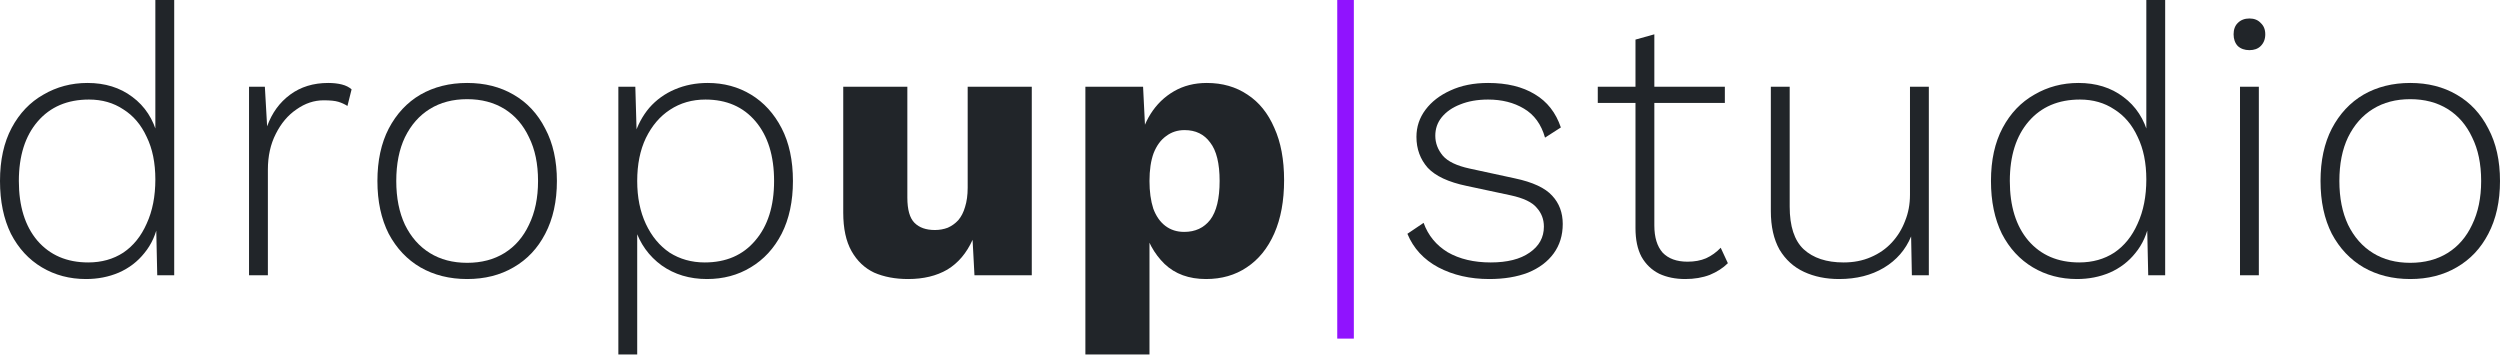
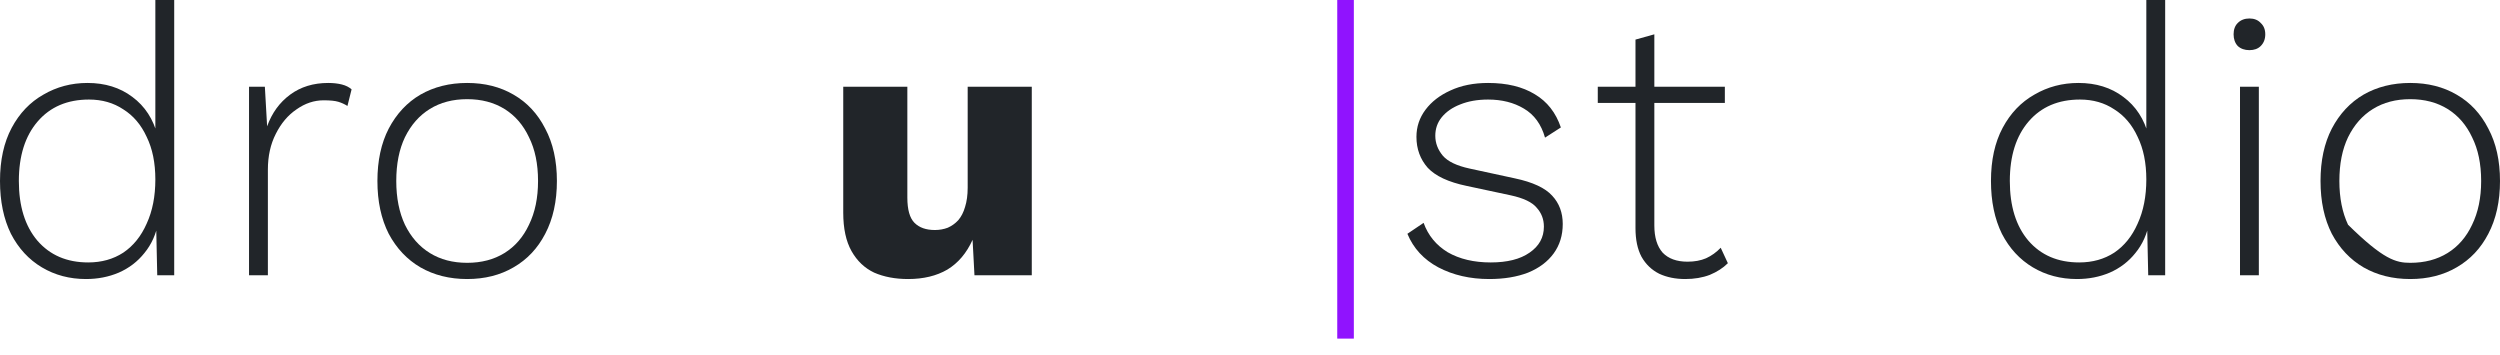
<svg xmlns="http://www.w3.org/2000/svg" width="1190" height="169" viewBox="0 0 1190 169" fill="none">
-   <path d="M1147.28 39.488C1155.66 39.488 1163.02 41.343 1169.36 45.052C1175.82 48.762 1180.85 54.146 1184.44 61.206C1188.15 68.146 1190 76.463 1190 86.155C1190 95.847 1188.15 104.223 1184.44 111.283C1180.85 118.223 1175.82 123.548 1169.36 127.257C1163.02 130.967 1155.66 132.821 1147.28 132.821C1138.91 132.821 1131.49 130.967 1125.03 127.257C1118.69 123.548 1113.66 118.223 1109.95 111.283C1106.36 104.223 1104.57 95.847 1104.57 86.155C1104.57 76.463 1106.36 68.146 1109.95 61.206C1113.66 54.146 1118.69 48.762 1125.03 45.052C1131.49 41.343 1138.91 39.488 1147.28 39.488ZM1147.28 47.206C1140.46 47.206 1134.54 48.762 1129.51 51.873C1124.49 54.984 1120.54 59.471 1117.67 65.334C1114.92 71.078 1113.54 78.018 1113.54 86.155C1113.54 94.172 1114.92 101.112 1117.67 106.975C1120.54 112.838 1124.49 117.326 1129.51 120.437C1134.54 123.548 1140.46 125.103 1147.28 125.103C1154.1 125.103 1160.03 123.548 1165.05 120.437C1170.08 117.326 1173.97 112.838 1176.72 106.975C1179.59 101.112 1181.03 94.172 1181.03 86.155C1181.03 78.018 1179.59 71.078 1176.72 65.334C1173.97 59.471 1170.08 54.984 1165.05 51.873C1160.03 48.762 1154.1 47.206 1147.28 47.206Z" fill="#212529" />
+   <path d="M1147.28 39.488C1155.66 39.488 1163.02 41.343 1169.36 45.052C1175.82 48.762 1180.85 54.146 1184.44 61.206C1188.15 68.146 1190 76.463 1190 86.155C1190 95.847 1188.15 104.223 1184.44 111.283C1180.85 118.223 1175.82 123.548 1169.36 127.257C1163.02 130.967 1155.66 132.821 1147.28 132.821C1138.91 132.821 1131.49 130.967 1125.03 127.257C1118.69 123.548 1113.66 118.223 1109.95 111.283C1106.36 104.223 1104.57 95.847 1104.57 86.155C1104.57 76.463 1106.36 68.146 1109.95 61.206C1113.66 54.146 1118.69 48.762 1125.03 45.052C1131.49 41.343 1138.91 39.488 1147.28 39.488ZM1147.28 47.206C1140.46 47.206 1134.54 48.762 1129.51 51.873C1124.49 54.984 1120.54 59.471 1117.67 65.334C1114.92 71.078 1113.54 78.018 1113.54 86.155C1113.54 94.172 1114.92 101.112 1117.67 106.975C1134.54 123.548 1140.46 125.103 1147.28 125.103C1154.1 125.103 1160.03 123.548 1165.05 120.437C1170.08 117.326 1173.97 112.838 1176.72 106.975C1179.59 101.112 1181.03 94.172 1181.03 86.155C1181.03 78.018 1179.59 71.078 1176.72 65.334C1173.97 59.471 1170.08 54.984 1165.05 51.873C1160.03 48.762 1154.1 47.206 1147.28 47.206Z" fill="#212529" />
  <path d="M1070.73 23.871C1068.45 23.871 1066.6 23.213 1065.16 21.896C1063.85 20.461 1063.19 18.606 1063.19 16.332C1063.19 14.059 1063.85 12.264 1065.16 10.948C1066.6 9.512 1068.45 8.794 1070.73 8.794C1073 8.794 1074.8 9.512 1076.11 10.948C1077.55 12.264 1078.27 14.059 1078.27 16.332C1078.27 18.606 1077.55 20.461 1076.11 21.896C1074.8 23.213 1073 23.871 1070.73 23.871ZM1075.21 41.281V131.024H1066.24V41.281H1075.21Z" fill="#212529" />
  <path d="M988.625 132.82C980.847 132.82 973.847 130.965 967.625 127.256C961.402 123.547 956.497 118.222 952.907 111.282C949.437 104.222 947.702 95.846 947.702 86.153C947.702 76.222 949.556 67.786 953.266 60.846C956.975 53.906 962.001 48.641 968.343 45.051C974.684 41.342 981.685 39.487 989.343 39.487C997.719 39.487 1004.84 41.701 1010.7 46.128C1016.68 50.555 1020.69 56.718 1022.73 64.615L1021.65 65.333V0H1030.62V131.025H1022.55L1022.01 106.077L1023.09 105.718C1022.01 111.461 1019.8 116.367 1016.45 120.435C1013.21 124.504 1009.15 127.615 1004.24 129.769C999.454 131.803 994.249 132.82 988.625 132.82ZM989.702 124.923C996.043 124.923 1001.61 123.367 1006.39 120.256C1011.18 117.025 1014.89 112.418 1017.52 106.436C1020.27 100.453 1021.65 93.453 1021.65 85.436C1021.65 77.538 1020.27 70.778 1017.52 65.154C1014.89 59.41 1011.18 55.042 1006.39 52.051C1001.73 48.94 996.283 47.384 990.061 47.384C979.77 47.384 971.633 50.855 965.65 57.795C959.668 64.735 956.676 74.188 956.676 86.153C956.676 98.119 959.608 107.572 965.471 114.512C971.454 121.453 979.531 124.923 989.702 124.923Z" fill="#212529" />
-   <path d="M875.407 132.821C869.185 132.821 863.621 131.685 858.715 129.411C853.809 127.138 849.92 123.608 847.048 118.821C844.296 113.915 842.92 107.813 842.92 100.514V41.283H851.894V98.36C851.894 107.693 854.108 114.454 858.535 118.642C863.082 122.83 869.424 124.924 877.561 124.924C882.347 124.924 886.655 124.086 890.484 122.411C894.433 120.736 897.783 118.403 900.535 115.411C903.287 112.42 905.381 109.009 906.817 105.18C908.373 101.351 909.15 97.223 909.15 92.796V41.283H918.125V131.026H910.048L909.689 112.539C907.056 118.881 902.749 123.847 896.766 127.437C890.783 131.026 883.663 132.821 875.407 132.821Z" fill="#212529" />
  <path d="M787.465 16.334V107.334C787.465 112.958 788.781 117.265 791.414 120.257C794.166 123.128 798.114 124.564 803.26 124.564C806.61 124.564 809.542 124.026 812.055 122.949C814.687 121.752 817.02 120.077 819.055 117.923L822.465 125.282C820.191 127.556 817.32 129.411 813.85 130.846C810.379 132.163 806.491 132.821 802.183 132.821C797.516 132.821 793.388 131.983 789.798 130.308C786.209 128.513 783.397 125.821 781.362 122.231C779.448 118.641 778.491 114.094 778.491 108.59V18.847L787.465 16.334ZM821.029 41.283V49.001H760.542V41.283H821.029Z" fill="#212529" />
  <path d="M708.868 132.821C699.774 132.821 691.697 130.967 684.637 127.257C677.697 123.548 672.791 118.223 669.919 111.283L677.637 106.078C679.791 112.061 683.62 116.727 689.124 120.078C694.748 123.309 701.569 124.924 709.586 124.924C717.483 124.924 723.645 123.368 728.073 120.257C732.62 117.146 734.893 113.018 734.893 107.873C734.893 104.403 733.757 101.411 731.483 98.898C729.329 96.266 725.201 94.291 719.099 92.975L698.099 88.488C689.483 86.693 683.321 83.822 679.611 79.873C676.022 75.804 674.227 70.898 674.227 65.155C674.227 60.369 675.663 56.061 678.535 52.232C681.406 48.403 685.355 45.352 690.381 43.078C695.526 40.685 701.509 39.488 708.329 39.488C717.304 39.488 724.722 41.283 730.586 44.873C736.449 48.343 740.577 53.608 742.97 60.668L735.432 65.514C733.637 59.172 730.286 54.565 725.38 51.693C720.594 48.822 714.91 47.386 708.329 47.386C703.304 47.386 698.876 48.163 695.047 49.719C691.338 51.155 688.406 53.189 686.252 55.822C684.218 58.334 683.201 61.266 683.201 64.616C683.201 68.087 684.398 71.257 686.791 74.129C689.184 76.881 693.432 78.915 699.534 80.232L721.073 84.898C729.569 86.693 735.492 89.445 738.842 93.155C742.192 96.745 743.868 101.232 743.868 106.616C743.868 112.001 742.432 116.667 739.56 120.616C736.688 124.565 732.62 127.616 727.355 129.77C722.09 131.804 715.928 132.821 708.868 132.821Z" fill="#212529" />
  <path d="M644.427 0V161.179H636.53V0H644.427Z" fill="#9013FE" />
-   <path d="M516.642 168.719V41.283H544.103L545.719 73.77L542.129 70.001C542.967 64.018 544.821 58.753 547.693 54.206C550.565 49.659 554.274 46.069 558.821 43.437C563.368 40.804 568.573 39.488 574.437 39.488C581.855 39.488 588.317 41.343 593.821 45.052C599.325 48.642 603.573 53.907 606.565 60.847C609.676 67.668 611.231 75.984 611.231 85.796C611.231 95.608 609.676 104.044 606.565 111.103C603.454 118.163 599.086 123.548 593.462 127.257C587.958 130.967 581.496 132.821 574.078 132.821C565.941 132.821 559.36 130.428 554.334 125.642C549.308 120.736 545.958 114.573 544.283 107.155L547.155 102.847V168.719H516.642ZM563.667 110.385C568.932 110.385 573.06 108.471 576.052 104.642C579.043 100.693 580.539 94.531 580.539 86.155C580.539 77.779 579.043 71.676 576.052 67.847C573.18 63.898 569.112 61.924 563.847 61.924C560.496 61.924 557.565 62.881 555.052 64.796C552.539 66.591 550.565 69.283 549.129 72.873C547.813 76.463 547.155 80.89 547.155 86.155C547.155 91.18 547.753 95.548 548.949 99.257C550.266 102.847 552.18 105.599 554.693 107.514C557.206 109.428 560.197 110.385 563.667 110.385Z" fill="#212529" />
  <path d="M432.256 132.821C426.153 132.821 420.769 131.804 416.102 129.77C411.555 127.616 407.965 124.206 405.333 119.539C402.701 114.873 401.384 108.77 401.384 101.232V41.283H431.897V94.052C431.897 99.796 433.034 103.804 435.307 106.078C437.581 108.351 440.812 109.488 445 109.488C447.153 109.488 449.188 109.129 451.102 108.411C453.017 107.574 454.692 106.377 456.128 104.821C457.564 103.146 458.641 101.052 459.358 98.539C460.196 95.907 460.615 92.856 460.615 89.386V41.283H491.128V131.026H463.846L462.948 114.155C460.076 120.497 456.068 125.223 450.923 128.334C445.777 131.326 439.555 132.821 432.256 132.821Z" fill="#212529" />
-   <path d="M294.337 168.719V41.283H302.414L303.132 66.232L301.875 64.796C303.431 59.651 305.824 55.163 309.055 51.334C312.405 47.505 316.473 44.574 321.26 42.54C326.046 40.505 331.251 39.488 336.875 39.488C344.533 39.488 351.413 41.343 357.516 45.052C363.618 48.762 368.465 54.087 372.054 61.027C375.644 67.967 377.439 76.343 377.439 86.155C377.439 95.847 375.644 104.223 372.054 111.283C368.465 118.223 363.559 123.548 357.336 127.257C351.234 130.967 344.294 132.821 336.516 132.821C328.26 132.821 321.08 130.667 314.978 126.36C308.875 121.932 304.627 116.009 302.234 108.591L303.311 106.975V168.719H294.337ZM335.439 124.924C345.61 124.924 353.627 121.454 359.49 114.514C365.473 107.574 368.465 98.121 368.465 86.155C368.465 74.189 365.533 64.736 359.67 57.796C353.807 50.856 345.849 47.386 335.798 47.386C329.456 47.386 323.832 49.001 318.926 52.232C314.14 55.343 310.311 59.83 307.439 65.693C304.687 71.437 303.311 78.257 303.311 86.155C303.311 93.933 304.687 100.753 307.439 106.616C310.191 112.479 313.961 117.026 318.747 120.257C323.653 123.368 329.217 124.924 335.439 124.924Z" fill="#212529" />
  <path d="M222.368 39.488C230.744 39.488 238.103 41.343 244.445 45.052C250.906 48.762 255.932 54.146 259.521 61.206C263.231 68.146 265.085 76.463 265.085 86.155C265.085 95.847 263.231 104.223 259.521 111.283C255.932 118.223 250.906 123.548 244.445 127.257C238.103 130.967 230.744 132.821 222.368 132.821C213.992 132.821 206.573 130.967 200.111 127.257C193.77 123.548 188.744 118.223 185.034 111.283C181.445 104.223 179.65 95.847 179.65 86.155C179.65 76.463 181.445 68.146 185.034 61.206C188.744 54.146 193.77 48.762 200.111 45.052C206.573 41.343 213.992 39.488 222.368 39.488ZM222.368 47.206C215.547 47.206 209.624 48.762 204.599 51.873C199.573 54.984 195.624 59.471 192.752 65.334C190 71.078 188.624 78.018 188.624 86.155C188.624 94.172 190 101.112 192.752 106.975C195.624 112.838 199.573 117.326 204.599 120.437C209.624 123.548 215.547 125.103 222.368 125.103C229.188 125.103 235.111 123.548 240.137 120.437C245.162 117.326 249.051 112.838 251.803 106.975C254.675 101.112 256.111 94.172 256.111 86.155C256.111 78.018 254.675 71.078 251.803 65.334C249.051 59.471 245.162 54.984 240.137 51.873C235.111 48.762 229.188 47.206 222.368 47.206Z" fill="#212529" />
  <path d="M118.537 131.026V41.283H126.075L127.152 60.129C129.425 53.787 133.075 48.762 138.101 45.052C143.126 41.343 149.169 39.488 156.229 39.488C158.622 39.488 160.776 39.728 162.69 40.206C164.605 40.685 166.16 41.463 167.357 42.54L165.383 50.437C164.066 49.599 162.63 48.941 161.075 48.463C159.519 47.984 157.186 47.745 154.075 47.745C149.528 47.745 145.22 49.181 141.152 52.052C137.084 54.804 133.793 58.693 131.28 63.719C128.767 68.625 127.511 74.309 127.511 80.77V131.026H118.537Z" fill="#212529" />
  <path d="M40.923 132.82C33.145 132.82 26.145 130.965 19.923 127.256C13.701 123.547 8.795 118.222 5.205 111.282C1.735 104.222 0 95.846 0 86.153C0 76.222 1.855 67.786 5.564 60.846C9.273 53.906 14.299 48.641 20.641 45.051C26.983 41.342 33.983 39.487 41.641 39.487C50.017 39.487 57.136 41.701 63 46.128C68.983 50.555 72.991 56.718 75.025 64.615L73.948 65.333V0H82.923V131.025H74.846L74.307 106.077L75.384 105.718C74.307 111.461 72.094 116.367 68.743 120.435C65.513 124.504 61.444 127.615 56.538 129.769C51.752 131.803 46.547 132.82 40.923 132.82ZM42 124.923C48.342 124.923 53.906 123.367 58.692 120.256C63.478 117.025 67.188 112.418 69.82 106.436C72.572 100.453 73.948 93.453 73.948 85.436C73.948 77.538 72.572 70.778 69.82 65.154C67.188 59.41 63.478 55.042 58.692 52.051C54.025 48.94 48.581 47.384 42.359 47.384C32.068 47.384 23.931 50.855 17.949 57.795C11.966 64.735 8.974 74.188 8.974 86.153C8.974 98.119 11.906 107.572 17.769 114.512C23.752 121.453 31.829 124.923 42 124.923Z" fill="#212529" />
</svg>